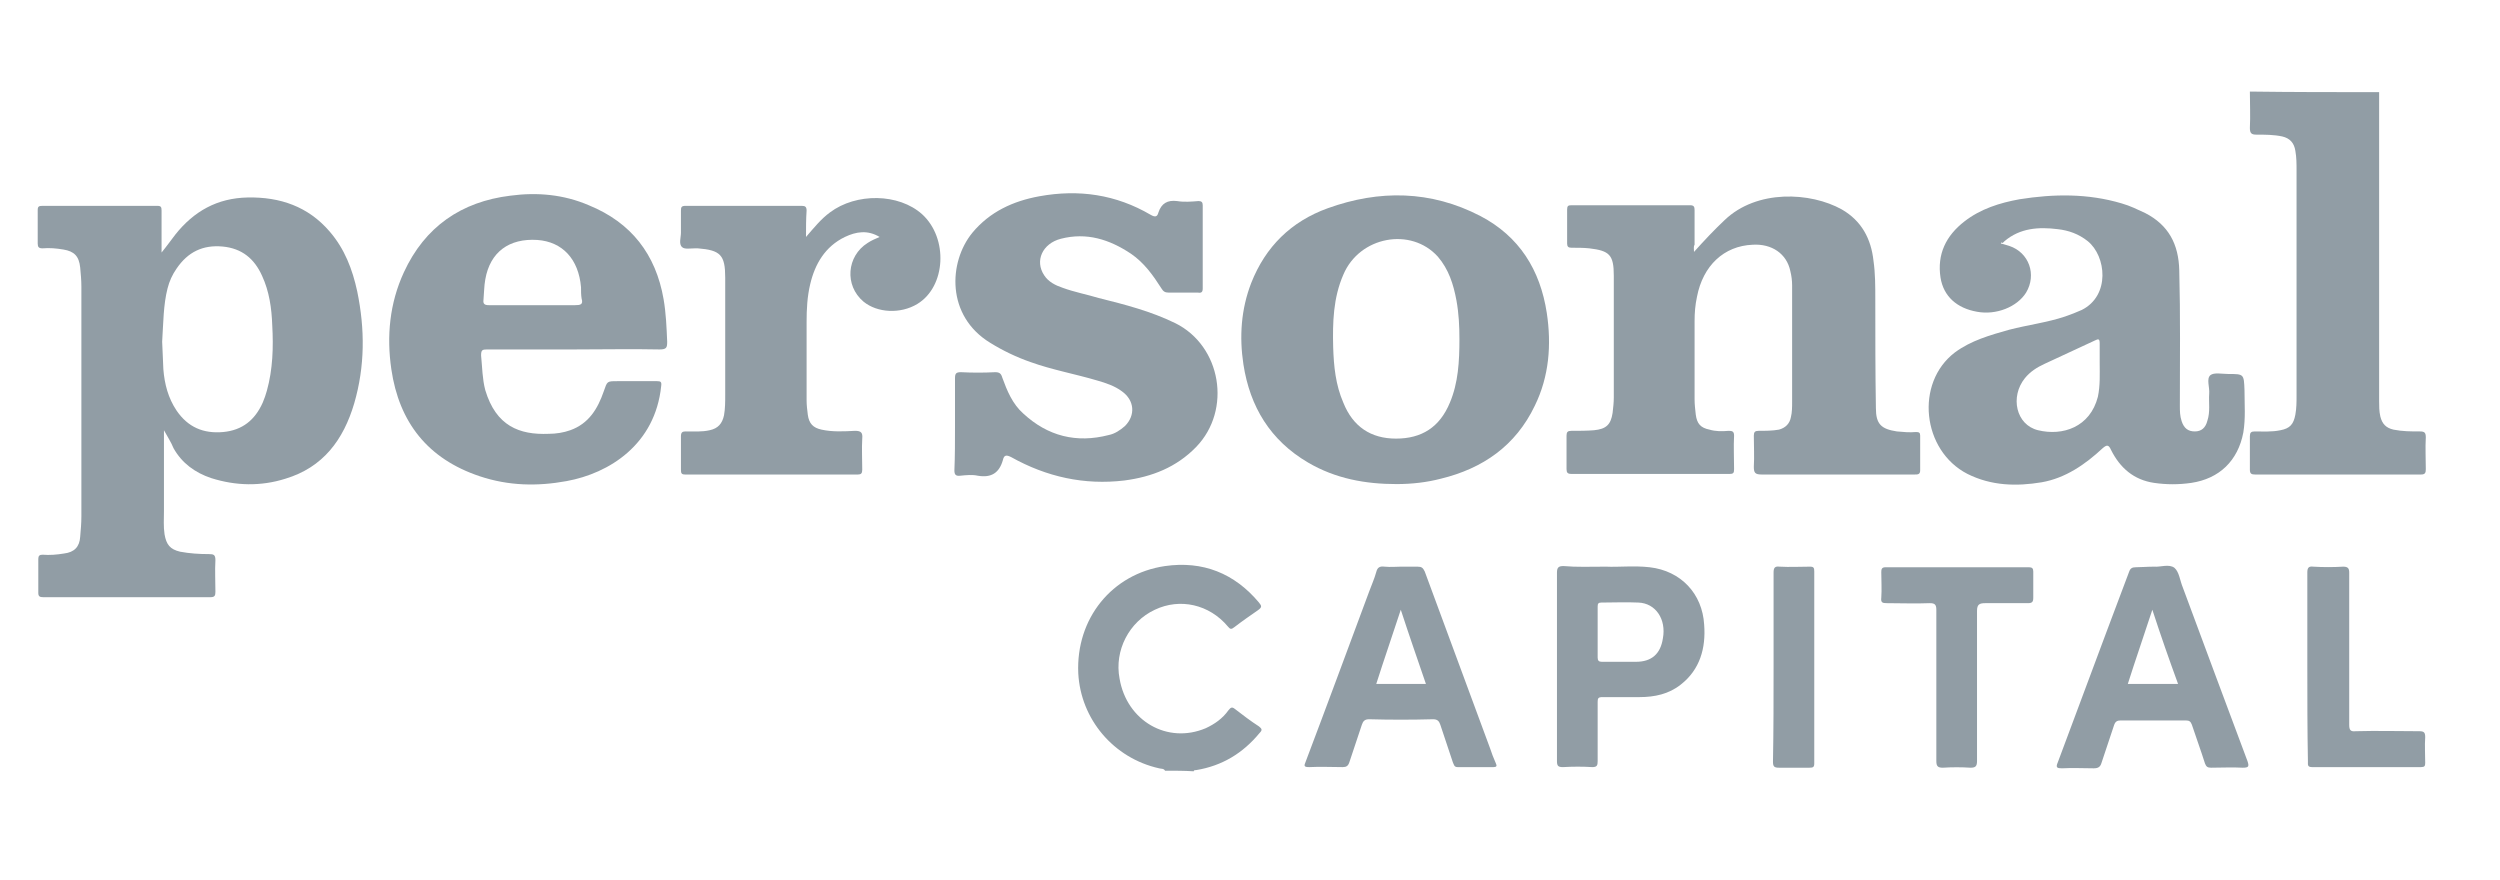
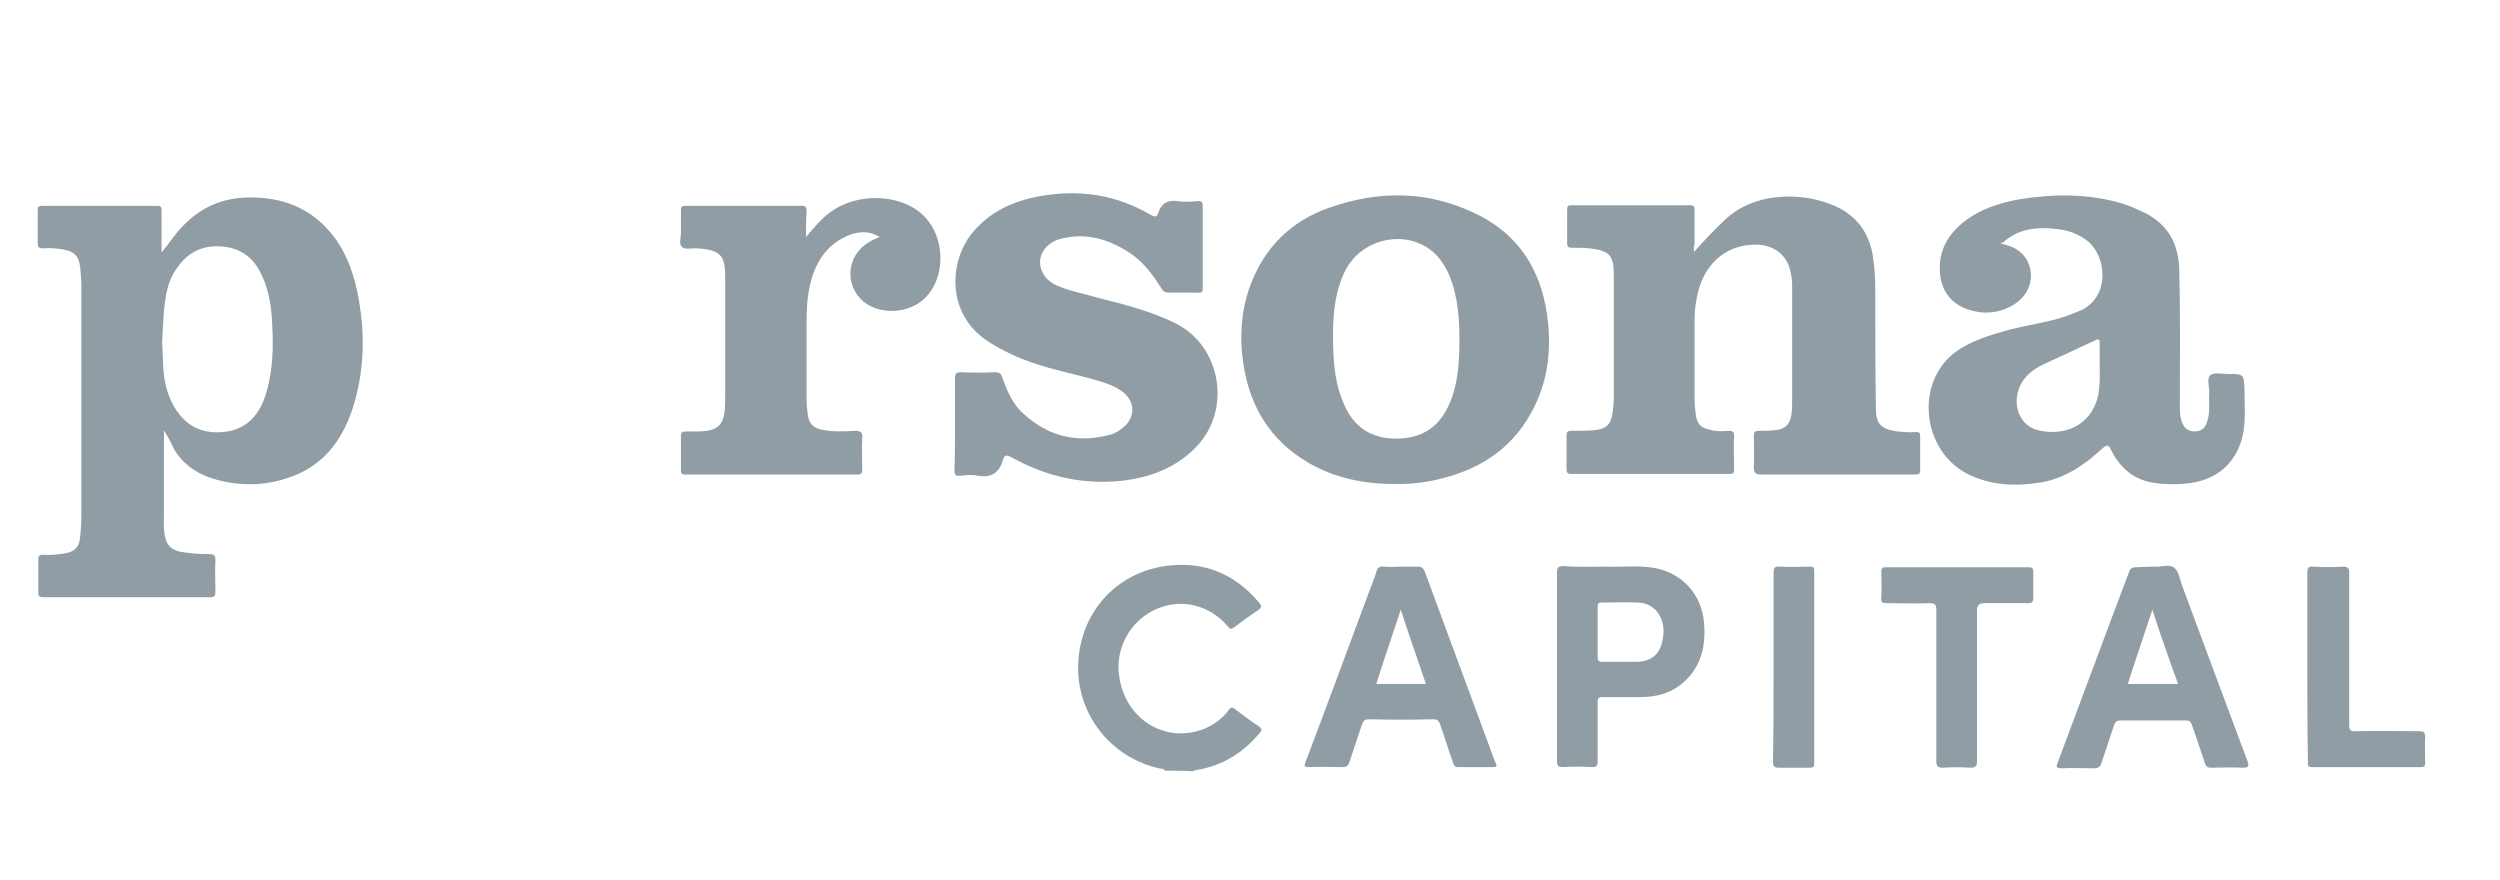
<svg xmlns="http://www.w3.org/2000/svg" version="1.1" id="Layer_1" x="0px" y="0px" viewBox="0 0 417.8 147" style="enable-background:new 0 0 417.8 147;" xml:space="preserve">
  <style type="text/css">
	.st0{fill:#929EA6;}
	.st1{fill:#919DA5;}
	.st2{fill-rule:evenodd;clip-rule:evenodd;fill:#919DA5;}
</style>
  <g id="hhjzdZ.tif">
    <g>
-       <path class="st1" d="M397.6,15.4c0,0.4,0,0.8,0,1.1c0,16.8,0,33.7,0,50.5c0,0.9,0,1.7,0.2,2.6c0.3,1.2,0.9,1.9,2.2,2.2    c1.5,0.3,2.9,0.3,4.4,0.3c0.8,0,1,0.2,1,1c-0.1,1.8,0,3.5,0,5.3c0,0.6-0.1,0.9-0.8,0.9c-9.2,0-18.5,0-27.7,0    c-0.6,0-0.9-0.1-0.9-0.8c0-1.9,0-3.7,0-5.6c0-0.6,0.2-0.8,0.8-0.8c1.4,0,2.9,0.1,4.3-0.2c1.6-0.3,2.2-1,2.5-2.6    c0.2-1.1,0.2-2.1,0.2-3.2c0-12.5,0-25.1,0-37.6c0-1.1,0-2.2-0.2-3.3c-0.2-1.3-0.9-2.1-2.2-2.4c-1.4-0.3-2.9-0.3-4.3-0.3    c-0.8,0-1.1-0.2-1.1-1.1c0.1-2,0-4.1,0-6.1C383.1,15.4,390.3,15.4,397.6,15.4z" />
      <path class="st1" d="M194.7,128.8c-0.2-0.4-0.7-0.3-1-0.4c-7.6-1.7-13.1-8.2-13.5-15.9c-0.4-9.1,5.6-16.6,14.5-17.9    c6.3-0.9,11.6,1.2,15.7,6.1c0.5,0.6,0.5,0.8-0.2,1.3c-1.3,0.9-2.6,1.8-3.9,2.8c-0.5,0.4-0.7,0.4-1.1-0.1c-3.1-3.7-8-4.8-12.2-2.8    c-4.3,2-6.8,6.8-5.9,11.5c1.2,7.1,8,11,14.4,8.3c1.5-0.7,2.8-1.6,3.8-3c0.4-0.5,0.6-0.6,1.1-0.2c1.3,1,2.6,2,4,2.9    c0.5,0.4,0.6,0.6,0.1,1.1c-2.8,3.4-6.3,5.5-10.6,6.2c-0.2,0-0.4,0-0.4,0.2C197.9,128.8,196.3,128.8,194.7,128.8z" />
      <path class="st1" d="M27.4,71.9c0,4.7,0,9.1,0,13.5c0,1.3-0.1,2.6,0.1,3.9c0.3,1.7,0.9,2.5,2.6,2.9c1.6,0.3,3.2,0.4,4.8,0.4    c0.8,0,1.1,0.1,1.1,1c-0.1,1.8,0,3.5,0,5.3c0,0.6-0.1,0.9-0.8,0.9c-9.3,0-18.7,0-28,0c-0.5,0-0.8-0.1-0.8-0.7c0-1.9,0-3.8,0-5.7    c0-0.5,0.2-0.7,0.7-0.7c1.2,0.1,2.4,0,3.6-0.2c1.7-0.2,2.6-1.1,2.7-2.8c0.1-1.1,0.2-2.3,0.2-3.4c0-12.8,0-25.6,0-38.4    c0-1.1-0.1-2.1-0.2-3.2c-0.2-1.9-1-2.7-2.8-3c-1.2-0.2-2.3-0.3-3.5-0.2c-0.6,0-0.8-0.2-0.8-0.8c0-1.9,0-3.7,0-5.6    c0-0.6,0.2-0.7,0.8-0.7c6.4,0,12.8,0,19.2,0c0.6,0,0.7,0.2,0.7,0.8c0,2.3,0,4.5,0,7c0.9-1.1,1.6-2.1,2.3-3c3.1-3.9,7-6.1,12.1-6.2    c5.4-0.1,10.1,1.5,13.7,5.7c2.5,2.9,3.8,6.3,4.6,10c1.3,6.3,1.3,12.5-0.5,18.7c-1.8,6.1-5.2,10.7-11.5,12.6    c-4.1,1.3-8.3,1.2-12.4-0.1c-2.7-0.9-4.9-2.5-6.3-5C28.6,73.9,28,73,27.4,71.9z M27.1,57.1c0.1,1.5,0.1,3,0.2,4.6    c0.2,2.5,0.8,4.8,2.2,6.9c1.9,2.8,4.5,3.9,7.8,3.6c3.2-0.3,5.3-2,6.6-4.9c0.3-0.7,0.5-1.3,0.7-2c1-3.6,1.1-7.3,0.9-10.9    c-0.1-2.9-0.5-5.7-1.7-8.3c-1.3-2.9-3.4-4.6-6.6-4.9c-3.3-0.3-5.8,0.9-7.7,3.7c-0.7,1-1.2,2.1-1.5,3.3    C27.3,50.9,27.3,54,27.1,57.1z" />
      <path class="st1" d="M283.1,42.1c1.7-1.9,3.4-3.7,5.1-5.3c5.4-5.2,14.4-4.7,19.6-1.8c3.3,1.9,4.9,4.9,5.3,8.6    c0.3,2.1,0.3,4.2,0.3,6.4c0,6.1,0,12.1,0.1,18.2c0,2.7,0.9,3.5,3.5,3.9c1.1,0.1,2.1,0.2,3.2,0.1c0.5,0,0.7,0.1,0.7,0.6    c0,1.9,0,3.9,0,5.8c0,0.7-0.4,0.7-0.9,0.7c-3.2,0-6.5,0-9.7,0c-5.3,0-10.6,0-15.9,0c-1.1,0-1.3-0.3-1.3-1.3c0.1-1.7,0-3.4,0-5.2    c0-0.6,0.2-0.8,0.8-0.8c1.1,0,2.3,0,3.4-0.2c1.1-0.3,1.8-1,2-2.1c0.2-0.8,0.2-1.7,0.2-2.6c0-6.5,0-12.9,0-19.4    c0-0.8-0.1-1.6-0.3-2.4c-0.6-2.9-3.1-4.6-6.3-4.4c-4.8,0.2-8.3,3.5-9.3,8.7c-0.3,1.4-0.4,2.7-0.4,4.1c0,4.3,0,8.7,0,13    c0,0.9,0.1,1.7,0.2,2.6c0.2,1.5,0.8,2.2,2.3,2.5c1,0.3,2.1,0.3,3.2,0.2c0.6,0,0.9,0.1,0.9,0.8c-0.1,1.9,0,3.7,0,5.6    c0,0.6-0.1,0.8-0.7,0.8c-8.8,0-17.7,0-26.5,0c-0.6,0-0.8-0.2-0.8-0.8c0-1.9,0-3.7,0-5.6c0-0.6,0.2-0.8,0.8-0.8    c1.3,0,2.6,0,3.8-0.1c2-0.2,2.8-0.9,3.1-2.9c0.1-0.9,0.2-1.7,0.2-2.6c0-6.8,0-13.6,0-20.3c0-3.5-0.7-4.2-4.1-4.6    c-1-0.1-2-0.1-3-0.1c-0.5,0-0.7-0.2-0.7-0.7c0-1.9,0-3.8,0-5.7c0-0.6,0.2-0.7,0.7-0.7c6.6,0,13.3,0,19.9,0c0.6,0,0.7,0.3,0.7,0.8    c0,1.9,0,3.9,0,5.8C283,41.2,283.1,41.6,283.1,42.1z" />
      <path class="st1" d="M334.4,40.7c0.5,0.1,1,0.3,1.4,0.4c3.3,1.1,4.6,4.8,2.8,7.8c-1.5,2.4-5,3.8-8.2,3.2c-3.4-0.6-5.6-2.6-6.1-5.7    c-0.6-3.9,0.9-7,4-9.4c2.7-2.1,5.9-3.1,9.2-3.7c5.7-0.9,11.4-1,17.1,0.7c1.4,0.4,2.6,1,3.9,1.6c3.9,2,5.6,5.2,5.7,9.6    c0.2,7.5,0.1,15.1,0.1,22.6c0,0.9,0,1.7,0.3,2.6c0.4,1.2,1.1,1.7,2.2,1.7c1.1,0,1.8-0.6,2.1-1.8c0.5-1.5,0.2-3,0.3-4.5    c0.1-1.1-0.5-2.5,0.2-3.1c0.6-0.5,2-0.2,3-0.2c2.6,0,2.6,0,2.7,2.7c0,2.4,0.2,4.7-0.2,7.1c-0.9,4.7-4,7.7-8.7,8.4    c-2.1,0.3-4.1,0.3-6.2,0c-3.4-0.5-5.7-2.5-7.2-5.5c-0.4-0.9-0.7-0.9-1.4-0.3c-2.9,2.7-6.2,5-10.2,5.7c-4.2,0.7-8.4,0.6-12.4-1.4    c-7.6-3.9-8.8-15.2-2.1-20.3c2.7-2,5.9-2.9,9.1-3.8c3.1-0.8,6.3-1.2,9.3-2.2c0.9-0.3,1.9-0.7,2.8-1.1c4.8-2.4,4.1-9,1-11.5    c-1.5-1.2-3.2-1.8-5-2c-3.2-0.4-6.3-0.2-8.9,2c-0.1,0.1-0.2,0.2-0.3,0.3C334.4,40.5,334.4,40.5,334.4,40.7z M350.9,60.7    c0-1.1,0-2.2,0-3.3c0-0.8-0.2-0.8-0.8-0.5c-2.8,1.3-5.6,2.6-8.4,3.9c-1.3,0.6-2.4,1.3-3.3,2.4c-2.5,3.1-1.5,7.8,2.2,8.7    c4.1,1,8.7-0.5,10-5.6C351,64.4,350.9,62.5,350.9,60.7z" />
      <path class="st1" d="M159.6,71c0-2.6,0-5.2,0-7.8c0-0.8,0.2-1,1-1c1.9,0.1,3.8,0.1,5.7,0c0.7,0,1,0.2,1.2,0.9    c0.8,2.2,1.7,4.4,3.5,6c4.1,3.8,8.9,5,14.3,3.6c1-0.2,1.9-0.8,2.7-1.5c1.8-1.8,1.6-4.3-0.5-5.8c-1.2-0.9-2.7-1.4-4.1-1.8    c-3.7-1.1-7.6-1.8-11.2-3.1c-2.3-0.8-4.6-1.9-6.7-3.2c-7.4-4.5-7-13.5-3-18.4c2.9-3.5,6.8-5.3,11.2-6.1c6.6-1.2,12.8-0.3,18.6,3.1    c0.7,0.4,1.1,0.4,1.3-0.4c0.5-1.5,1.5-2.1,3.1-1.9c1.2,0.2,2.4,0.1,3.6,0c0.5,0,0.7,0.2,0.7,0.7c0,4.6,0,9.3,0,13.9    c0,0.6-0.2,0.8-0.8,0.7c-1.6,0-3.2,0-4.9,0c-0.6,0-0.9-0.2-1.2-0.7c-1.4-2.2-2.9-4.3-5.1-5.8c-3.6-2.4-7.4-3.6-11.7-2.5    c-3.1,0.8-4.4,3.7-2.8,6.1c0.7,1.1,1.9,1.7,3.1,2.1c1.9,0.7,4,1.1,6,1.7c4.4,1.1,8.7,2.2,12.8,4.2c7.7,3.8,9.5,14.5,3.5,20.7    c-3.3,3.4-7.4,5-12,5.6c-6.7,0.8-13-0.6-18.9-3.9c-0.8-0.4-1.2-0.4-1.4,0.5c-0.6,2.1-1.9,3-4.2,2.6c-0.9-0.2-1.9-0.1-2.9,0    c-0.8,0.1-1-0.2-1-0.9C159.6,76.3,159.6,73.7,159.6,71z" />
      <path class="st1" d="M233.4,80.9c-5.2,0-10.2-0.9-14.8-3.6c-6.3-3.7-9.7-9.3-10.8-16.4c-0.7-4.6-0.4-9.2,1.3-13.6    c2.4-6.1,6.7-10.3,12.8-12.5c8.6-3.1,17.2-3,25.5,1.3c6.5,3.4,10,9,11.1,16.2c0.8,5.3,0.4,10.6-2,15.5    c-3.2,6.7-8.7,10.5-15.7,12.2C238.5,80.6,236,80.9,233.4,80.9z M243.9,56.7c0-2.2-0.1-4.3-0.5-6.5c-0.5-2.7-1.3-5.2-3.1-7.3    c-4.5-5-13.1-3.4-15.8,3c-1.7,3.9-1.8,8-1.7,12.1c0.1,3.2,0.4,6.3,1.7,9.3c1.6,4,4.6,6,8.8,6c4.3,0,7.3-1.9,9-6    C243.7,64,243.9,60.4,243.9,56.7z" />
-       <path class="st1" d="M95.9,58.4c-4.8,0-9.6,0-14.5,0c-0.8,0-1,0.1-1,1c0.2,2,0.2,3.9,0.7,5.8c1.8,6,5.7,7.5,10.6,7.3    c1.2,0,2.5-0.2,3.6-0.6c3.1-1.1,4.6-3.6,5.6-6.5c0.6-1.7,0.5-1.7,2.3-1.7c2.2,0,4.4,0,6.6,0c0.6,0,0.8,0.1,0.7,0.8    c-1,9.8-8.7,14.6-15.8,15.9c-4.9,0.9-9.7,0.8-14.5-0.8c-8.7-2.9-13.5-9-14.8-17.9c-0.8-5.5-0.3-11,2.1-16.2    c3.5-7.6,9.6-11.8,17.8-12.8c4.5-0.6,8.9-0.2,13.1,1.6c7.1,2.9,11.2,8.2,12.5,15.7c0.4,2.3,0.5,4.7,0.6,7.1c0,1-0.1,1.3-1.3,1.3    C105.6,58.3,100.8,58.4,95.9,58.4z M89,51c2.4,0,4.8,0,7.1,0c0.9,0,1.4-0.1,1.1-1.1c-0.1-0.6-0.1-1.2-0.1-1.9    c-0.4-4.7-3.1-7.6-7.3-7.9c-4.7-0.3-7.9,2-8.7,6.6c-0.2,1.1-0.2,2.3-0.3,3.4C80.7,50.8,81,51,81.7,51C84.1,51,86.6,51,89,51z" />
      <path class="st1" d="M134.7,39.6c1.3-1.5,2.5-3,4-4.1c4.4-3.3,11.5-3.2,15.4,0.3c4.4,4,4,12.1-0.8,15c-2.8,1.7-6.7,1.5-9-0.4    c-3.2-2.7-2.8-7.6,0.7-9.8c0.6-0.4,1.3-0.7,2-1c-2-1.2-3.9-0.9-5.8,0c-3.3,1.6-5,4.5-5.8,7.9c-0.5,2.1-0.6,4.2-0.6,6.3    c0,4.4,0,8.7,0,13.1c0,0.8,0.1,1.6,0.2,2.4c0.2,1.5,0.9,2.2,2.3,2.5c1.8,0.4,3.7,0.3,5.6,0.2c1,0,1.3,0.3,1.2,1.3    c-0.1,1.7,0,3.4,0,5.2c0,0.6-0.2,0.8-0.7,0.8c-9.6,0-19.3,0-28.9,0c-0.6,0-0.7-0.2-0.7-0.8c0-1.9,0-3.7,0-5.6    c0-0.7,0.3-0.8,0.8-0.8c1.3,0,2.7,0.1,4-0.2c1.4-0.3,2.1-1.1,2.4-2.5c0.2-1.1,0.2-2.3,0.2-3.4c0-6.5,0-13.1,0-19.6    c0-3.8-0.8-4.6-4.6-4.9c-0.1,0-0.3,0-0.4,0c-0.8,0-1.8,0.2-2.2-0.2c-0.6-0.5-0.2-1.6-0.2-2.4c0-1.2,0-2.5,0-3.7    c0-0.6,0.1-0.8,0.8-0.8c6.5,0,12.9,0,19.4,0c0.6,0,0.8,0.2,0.8,0.8C134.7,36.6,134.7,38.1,134.7,39.6z" />
      <path class="st1" d="M234.1,94.7c0.9,0,1.9,0,2.8,0c0.7,0,0.9,0.2,1.2,0.8c3.6,9.8,7.3,19.7,10.9,29.5c0.3,0.9,0.6,1.7,1,2.6    c0.2,0.4,0.1,0.6-0.4,0.6c-2,0-4,0-6,0c-0.6,0-0.6-0.4-0.8-0.8c-0.7-2.1-1.4-4.2-2.1-6.3c-0.2-0.6-0.5-0.9-1.2-0.9    c-3.6,0.1-7.2,0.1-10.7,0c-0.7,0-1,0.3-1.2,0.9c-0.7,2.1-1.4,4.2-2.1,6.3c-0.2,0.6-0.5,0.8-1.1,0.8c-1.9,0-3.7-0.1-5.6,0    c-0.9,0-0.9-0.2-0.6-0.9c3.6-9.5,7.1-19,10.6-28.4c0.4-1.1,0.9-2.2,1.2-3.3c0.2-0.8,0.6-1,1.4-0.9    C232.4,94.8,233.3,94.7,234.1,94.7z M238.3,114.3c-1.4-4.1-2.8-8.1-4.2-12.4c-1.4,4.3-2.8,8.3-4.1,12.4    C232.7,114.3,235.5,114.3,238.3,114.3z" />
      <path class="st1" d="M360,94.7c1,0.1,2.5-0.5,3.4,0.2c0.8,0.7,0.9,2.1,1.4,3.3c3.6,9.7,7.2,19.4,10.8,29c0.3,0.9,0.2,1.1-0.8,1.1    c-1.8-0.1-3.5,0-5.3,0c-0.6,0-0.8-0.2-1-0.7c-0.7-2.2-1.5-4.4-2.2-6.5c-0.2-0.5-0.4-0.7-1-0.7c-3.6,0-7.3,0-10.9,0    c-0.6,0-0.9,0.2-1.1,0.8c-0.7,2.1-1.4,4.2-2.1,6.3c-0.2,0.7-0.6,0.9-1.3,0.9c-1.8,0-3.5-0.1-5.3,0c-0.8,0-1.1-0.1-0.7-1    c2.7-7.2,5.4-14.5,8.1-21.7c1.3-3.4,2.5-6.7,3.8-10.1c0.2-0.6,0.5-0.8,1.1-0.8C357.8,94.8,358.8,94.7,360,94.7z M359.7,101.9    c-1.4,4.3-2.8,8.3-4.1,12.4c2.8,0,5.6,0,8.4,0C362.5,110.2,361.1,106.2,359.7,101.9z" />
      <path class="st1" d="M268.4,94.7c2.1,0.1,4.7-0.2,7.3,0.1c5.2,0.6,8.8,4.4,9.1,9.6c0.3,3.9-0.7,7.5-3.9,10c-2,1.6-4.4,2.1-6.9,2.1    c-2.1,0-4.1,0-6.2,0c-0.7,0-0.8,0.2-0.8,0.8c0,3.3,0,6.6,0,9.9c0,0.7-0.1,1-0.9,1c-1.6-0.1-3.2-0.1-4.9,0c-0.8,0-1-0.2-1-1    c0-6.2,0-12.4,0-18.6c0-4.3,0-8.6,0-12.9c0-0.9,0.3-1.1,1.1-1.1C263.5,94.8,265.7,94.7,268.4,94.7z M267,105.7c0,1.4,0,2.8,0,4.2    c0,0.5,0.2,0.7,0.7,0.7c1.9,0,3.8,0,5.7,0c2.6,0,4.1-1.3,4.5-3.9c0.6-3.2-1.2-5.9-4.1-6c-2.1-0.1-4.1,0-6.2,0    c-0.5,0-0.6,0.2-0.6,0.7C267,102.8,267,104.3,267,105.7z" />
      <path class="st1" d="M330.4,114.6c0,4.2,0,8.4,0,12.6c0,0.9-0.3,1.1-1.1,1.1c-1.5-0.1-3.1-0.1-4.6,0c-0.8,0-1.1-0.2-1.1-1.1    c0-8.4,0-16.9,0-25.3c0-0.9-0.3-1.1-1.1-1.1c-2.4,0.1-4.8,0-7.2,0c-0.7,0-1-0.1-0.9-0.9c0.1-1.4,0-2.9,0-4.3    c0-0.5,0.1-0.8,0.7-0.8c8,0,16,0,24,0c0.5,0,0.7,0.2,0.7,0.7c0,1.5,0,3,0,4.4c0,0.7-0.2,0.9-0.9,0.9c-2.4,0-4.8,0-7.1,0    c-1,0-1.4,0.2-1.4,1.3C330.4,106.3,330.4,110.5,330.4,114.6z" />
      <path class="st1" d="M385.6,111.3c0-5.2,0-10.4,0-15.6c0-0.8,0.2-1.1,1-1c1.6,0.1,3.3,0.1,5,0c0.8,0,1,0.3,1,1    c0,8.5,0,16.9,0,25.4c0,0.9,0.2,1.2,1.1,1.1c3.5-0.1,7.1,0,10.6,0c0.8,0,1,0.2,1,1c-0.1,1.4,0,2.9,0,4.3c0,0.5-0.1,0.7-0.7,0.7    c-6.1,0-12.1,0-18.2,0c-0.8,0-0.7-0.4-0.7-0.9C385.6,122,385.6,116.7,385.6,111.3z" />
      <path class="st1" d="M296.4,111.4c0-5.2,0-10.5,0-15.7c0-0.8,0.2-1.1,1-1c1.7,0.1,3.4,0,5.1,0c0.6,0,0.7,0.2,0.7,0.8    c0,10.7,0,21.4,0,32.1c0,0.6-0.2,0.7-0.8,0.7c-1.7,0-3.4,0-5.1,0c-0.8,0-1-0.2-1-1C296.4,122,296.4,116.7,296.4,111.4z" />
    </g>
  </g>
</svg>